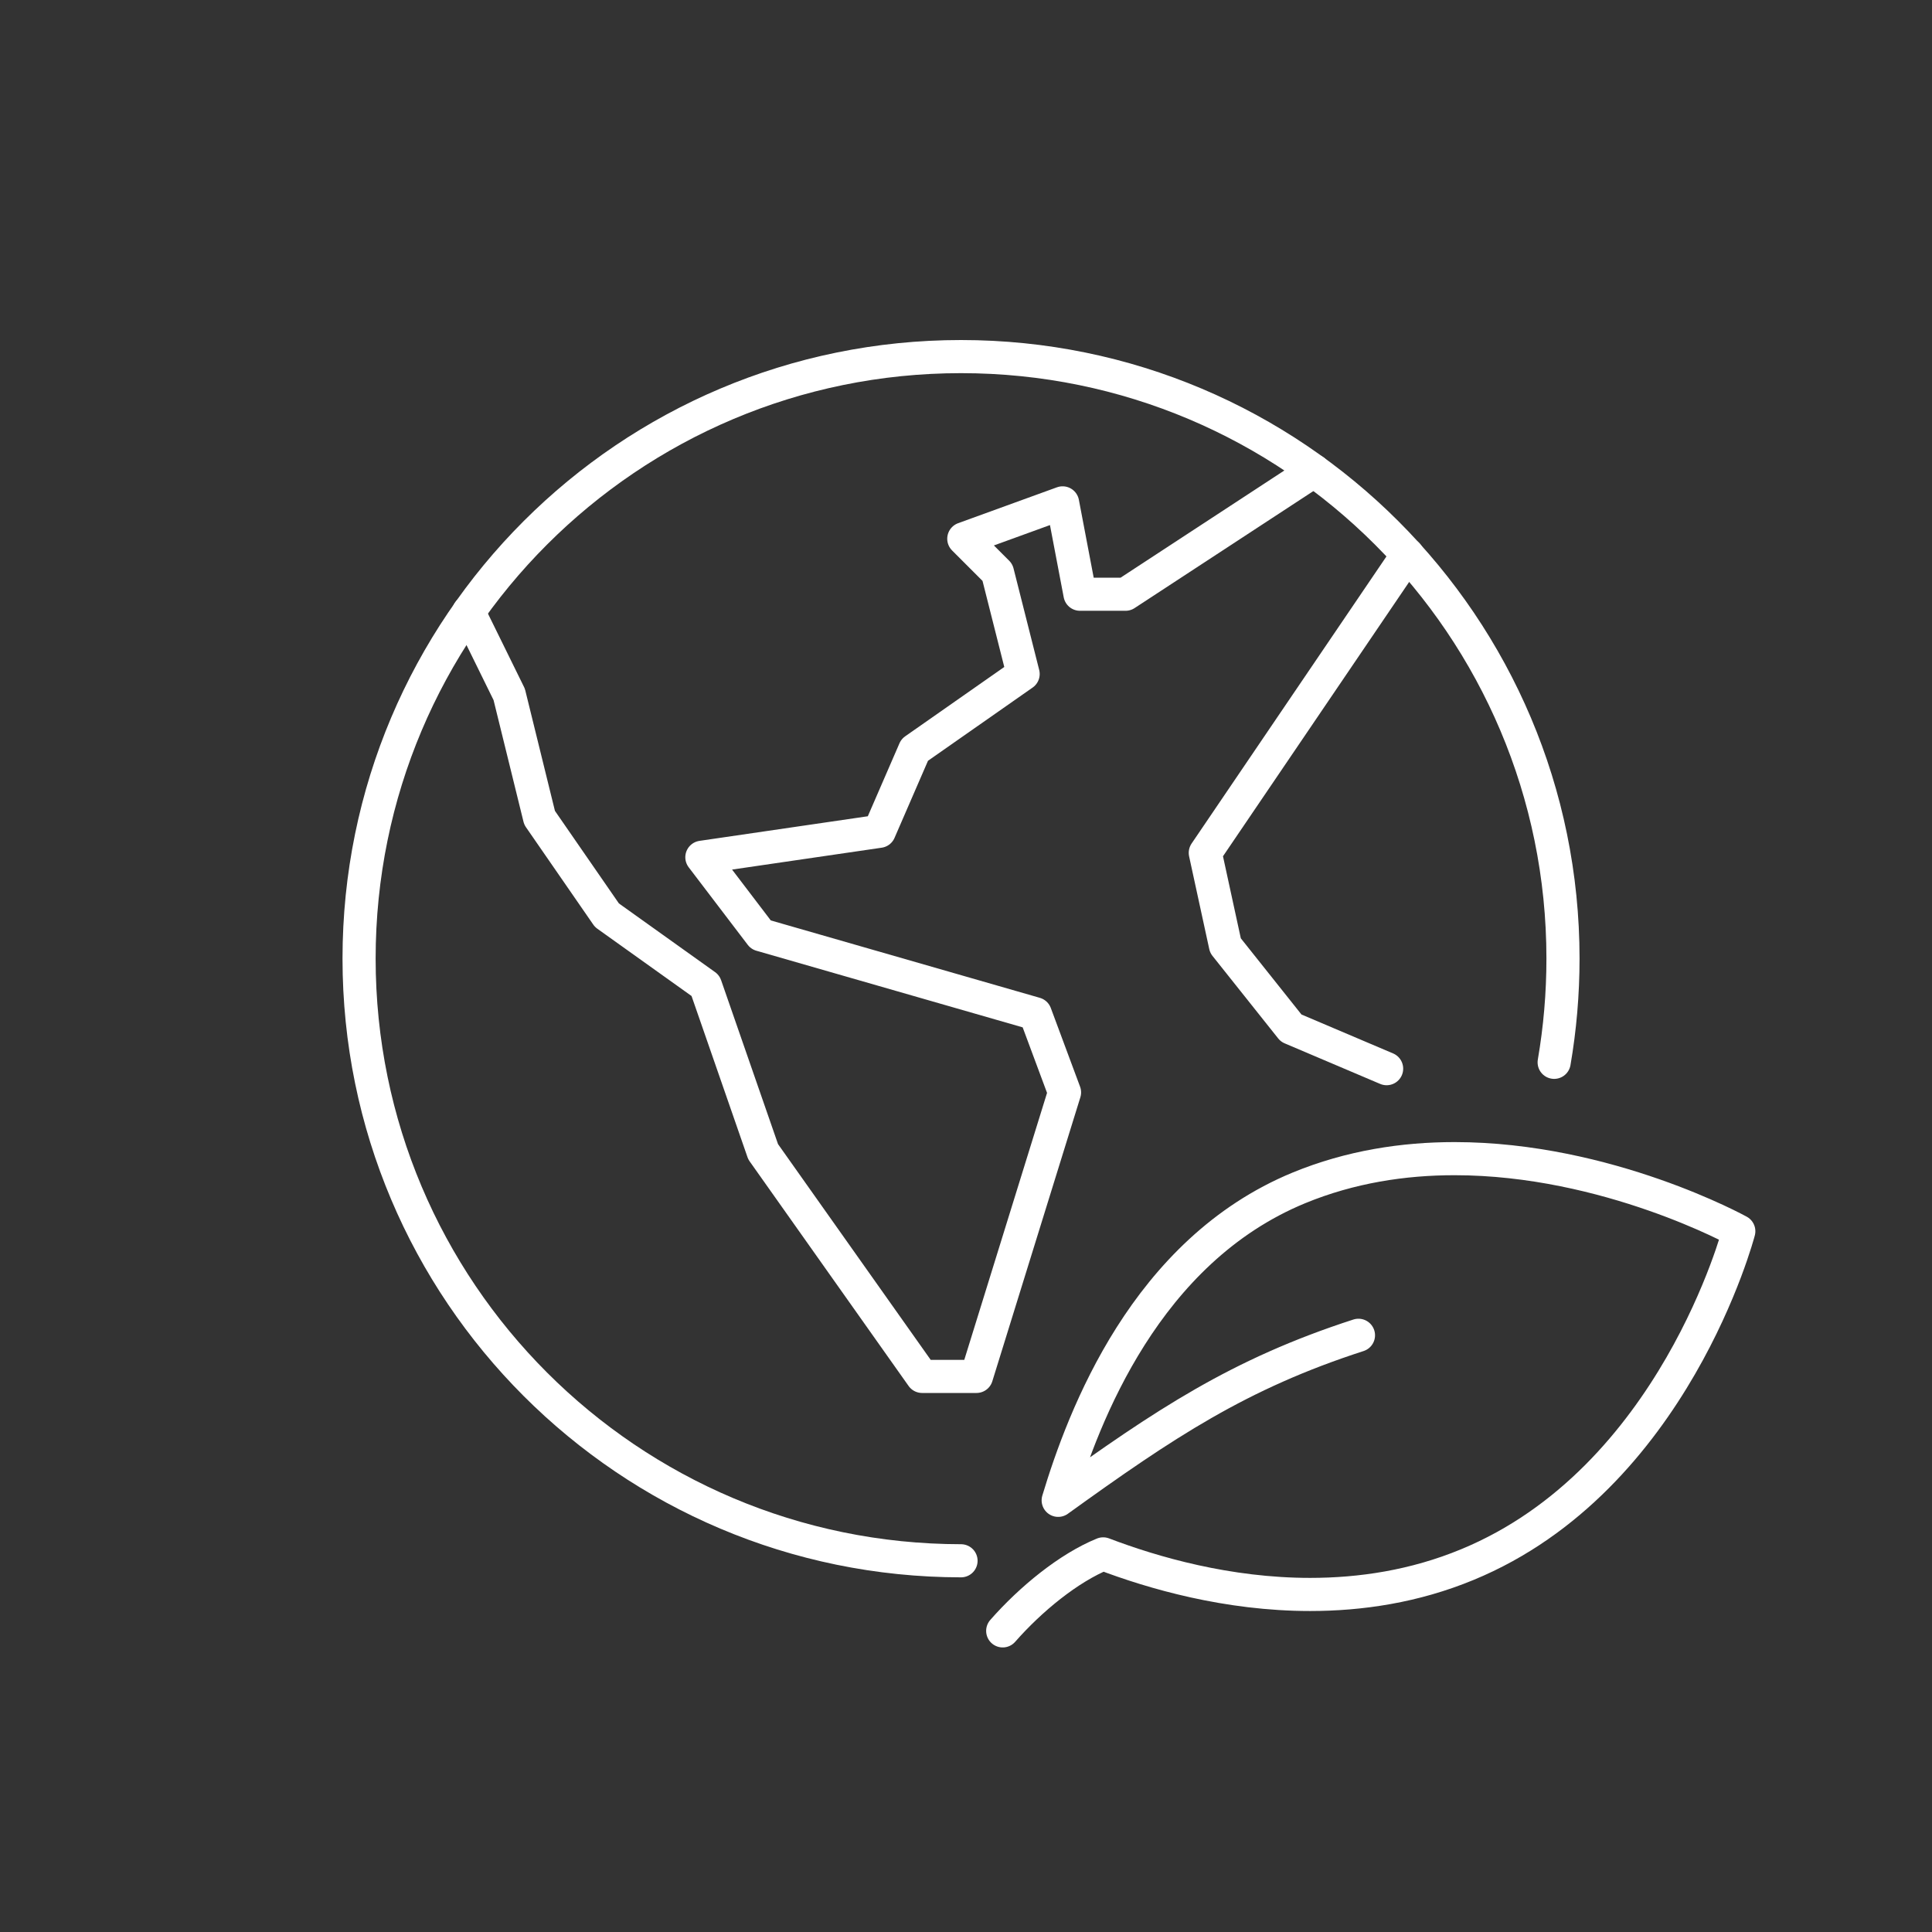
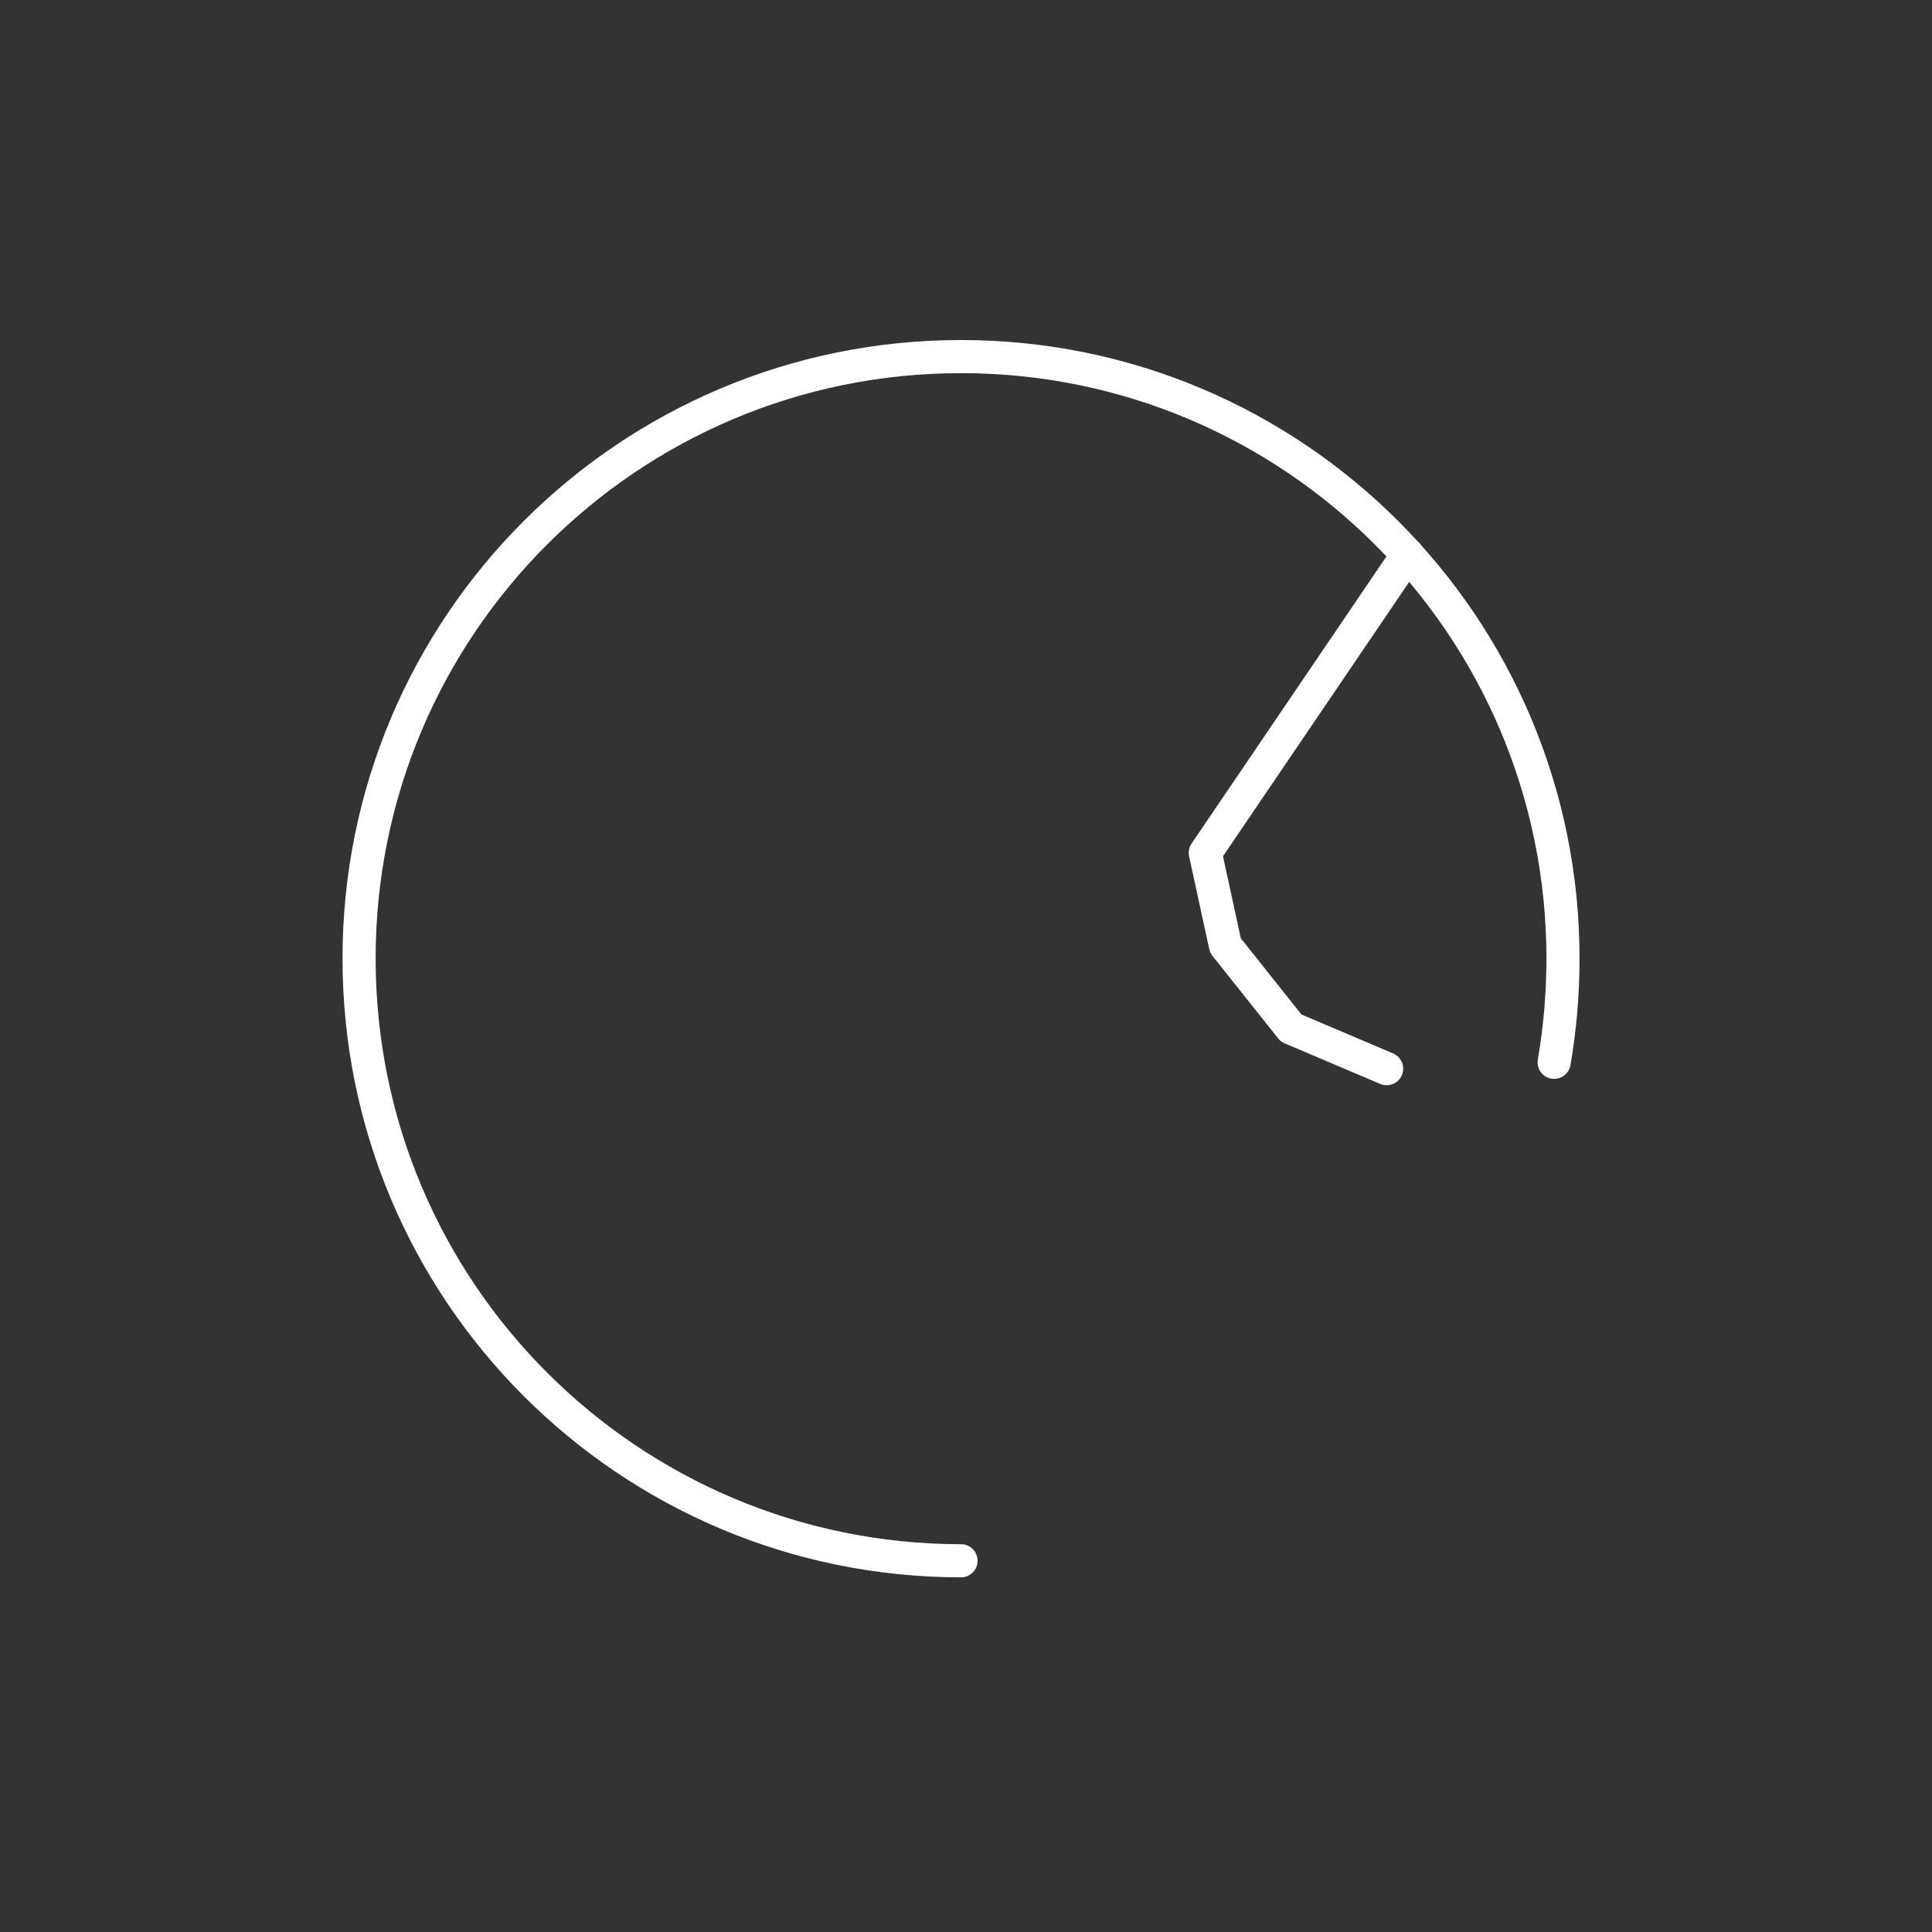
<svg xmlns="http://www.w3.org/2000/svg" id="b" width="70" height="70" viewBox="0 0 70 70">
  <rect x="0" y="0" width="70" height="70" fill="#333333" stroke="none" />
  <defs>
    <style>.d{stroke:#fff;stroke-linecap:round;stroke-linejoin:round;stroke-width:1.2px;}.d,.e{fill:none;}</style>
  </defs>
  <g id="c">
    <g>
      <circle class="e" cx="35" cy="35" r="35" />
      <g>
        <path class="d" d="M56.31,38.49c.21-1.22,.32-2.48,.32-3.76,0-12.05-9.77-21.81-21.81-21.81-12.05,0-21.81,9.76-21.81,21.81,0,12.05,9.76,21.81,21.81,21.82" />
        <polyline class="d" points="51 20.1 43.67 30.9 44.4 34.26 46.78 37.25 50.24 38.72" />
-         <polyline class="d" points="16.98 22.17 18.45 25.16 19.55 29.63 21.99 33.16 25.56 35.71 27.65 41.73 33.41 49.87 35.38 49.87 38.57 39.58 37.51 36.73 27.57 33.87 25.43 31.06 31.86 30.12 33.14 27.17 37.07 24.42 36.14 20.74 34.92 19.52 38.5 18.22 39.13 21.53 40.78 21.53 47.61 17.06" />
-         <path class="d" d="M49.22,48.38c-4.33,1.4-7.02,3.2-10.88,5.98,.92-3.05,3.17-9.03,8.72-11.32,1.87-.77,3.8-1.06,5.64-1.06,5.55,0,10.3,2.63,10.3,2.63,0,0-2.34,8.99-9.84,12.08-1.91,.79-3.86,1.08-5.69,1.08-2.99,0-5.69-.78-7.5-1.47-1.25,.51-2.62,1.63-3.64,2.79" />
      </g>
    </g>
  </g>
</svg>